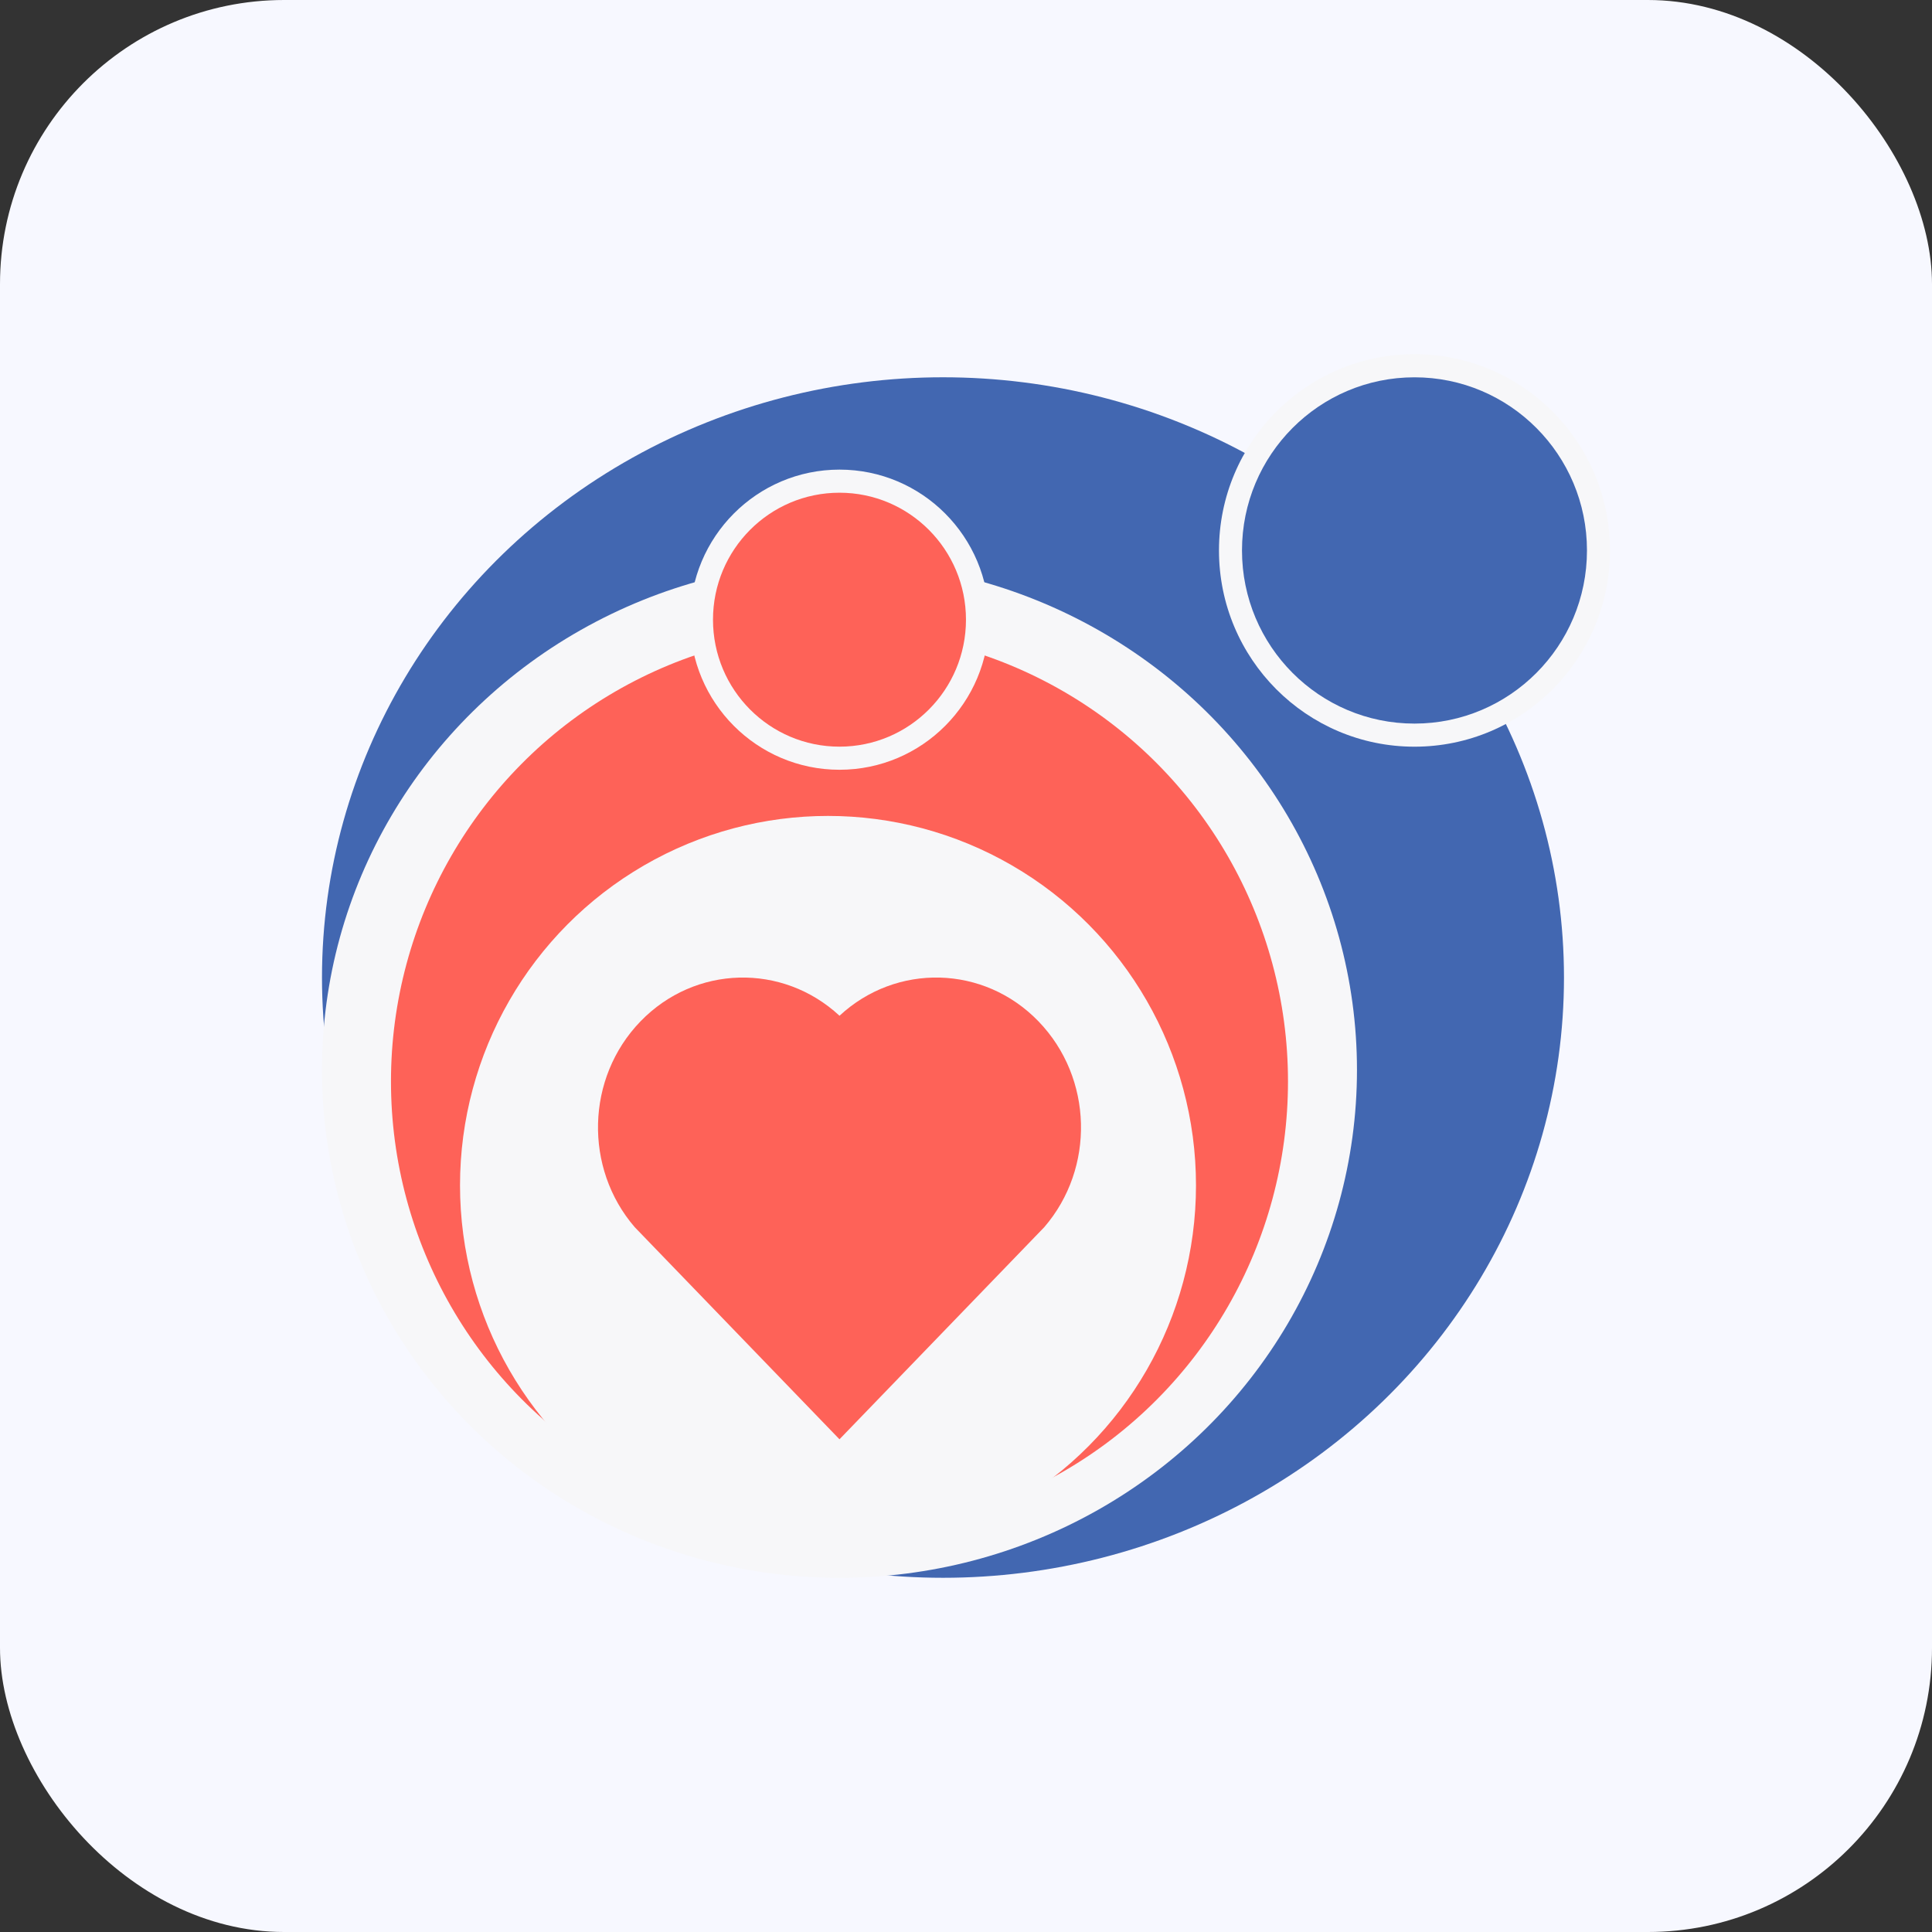
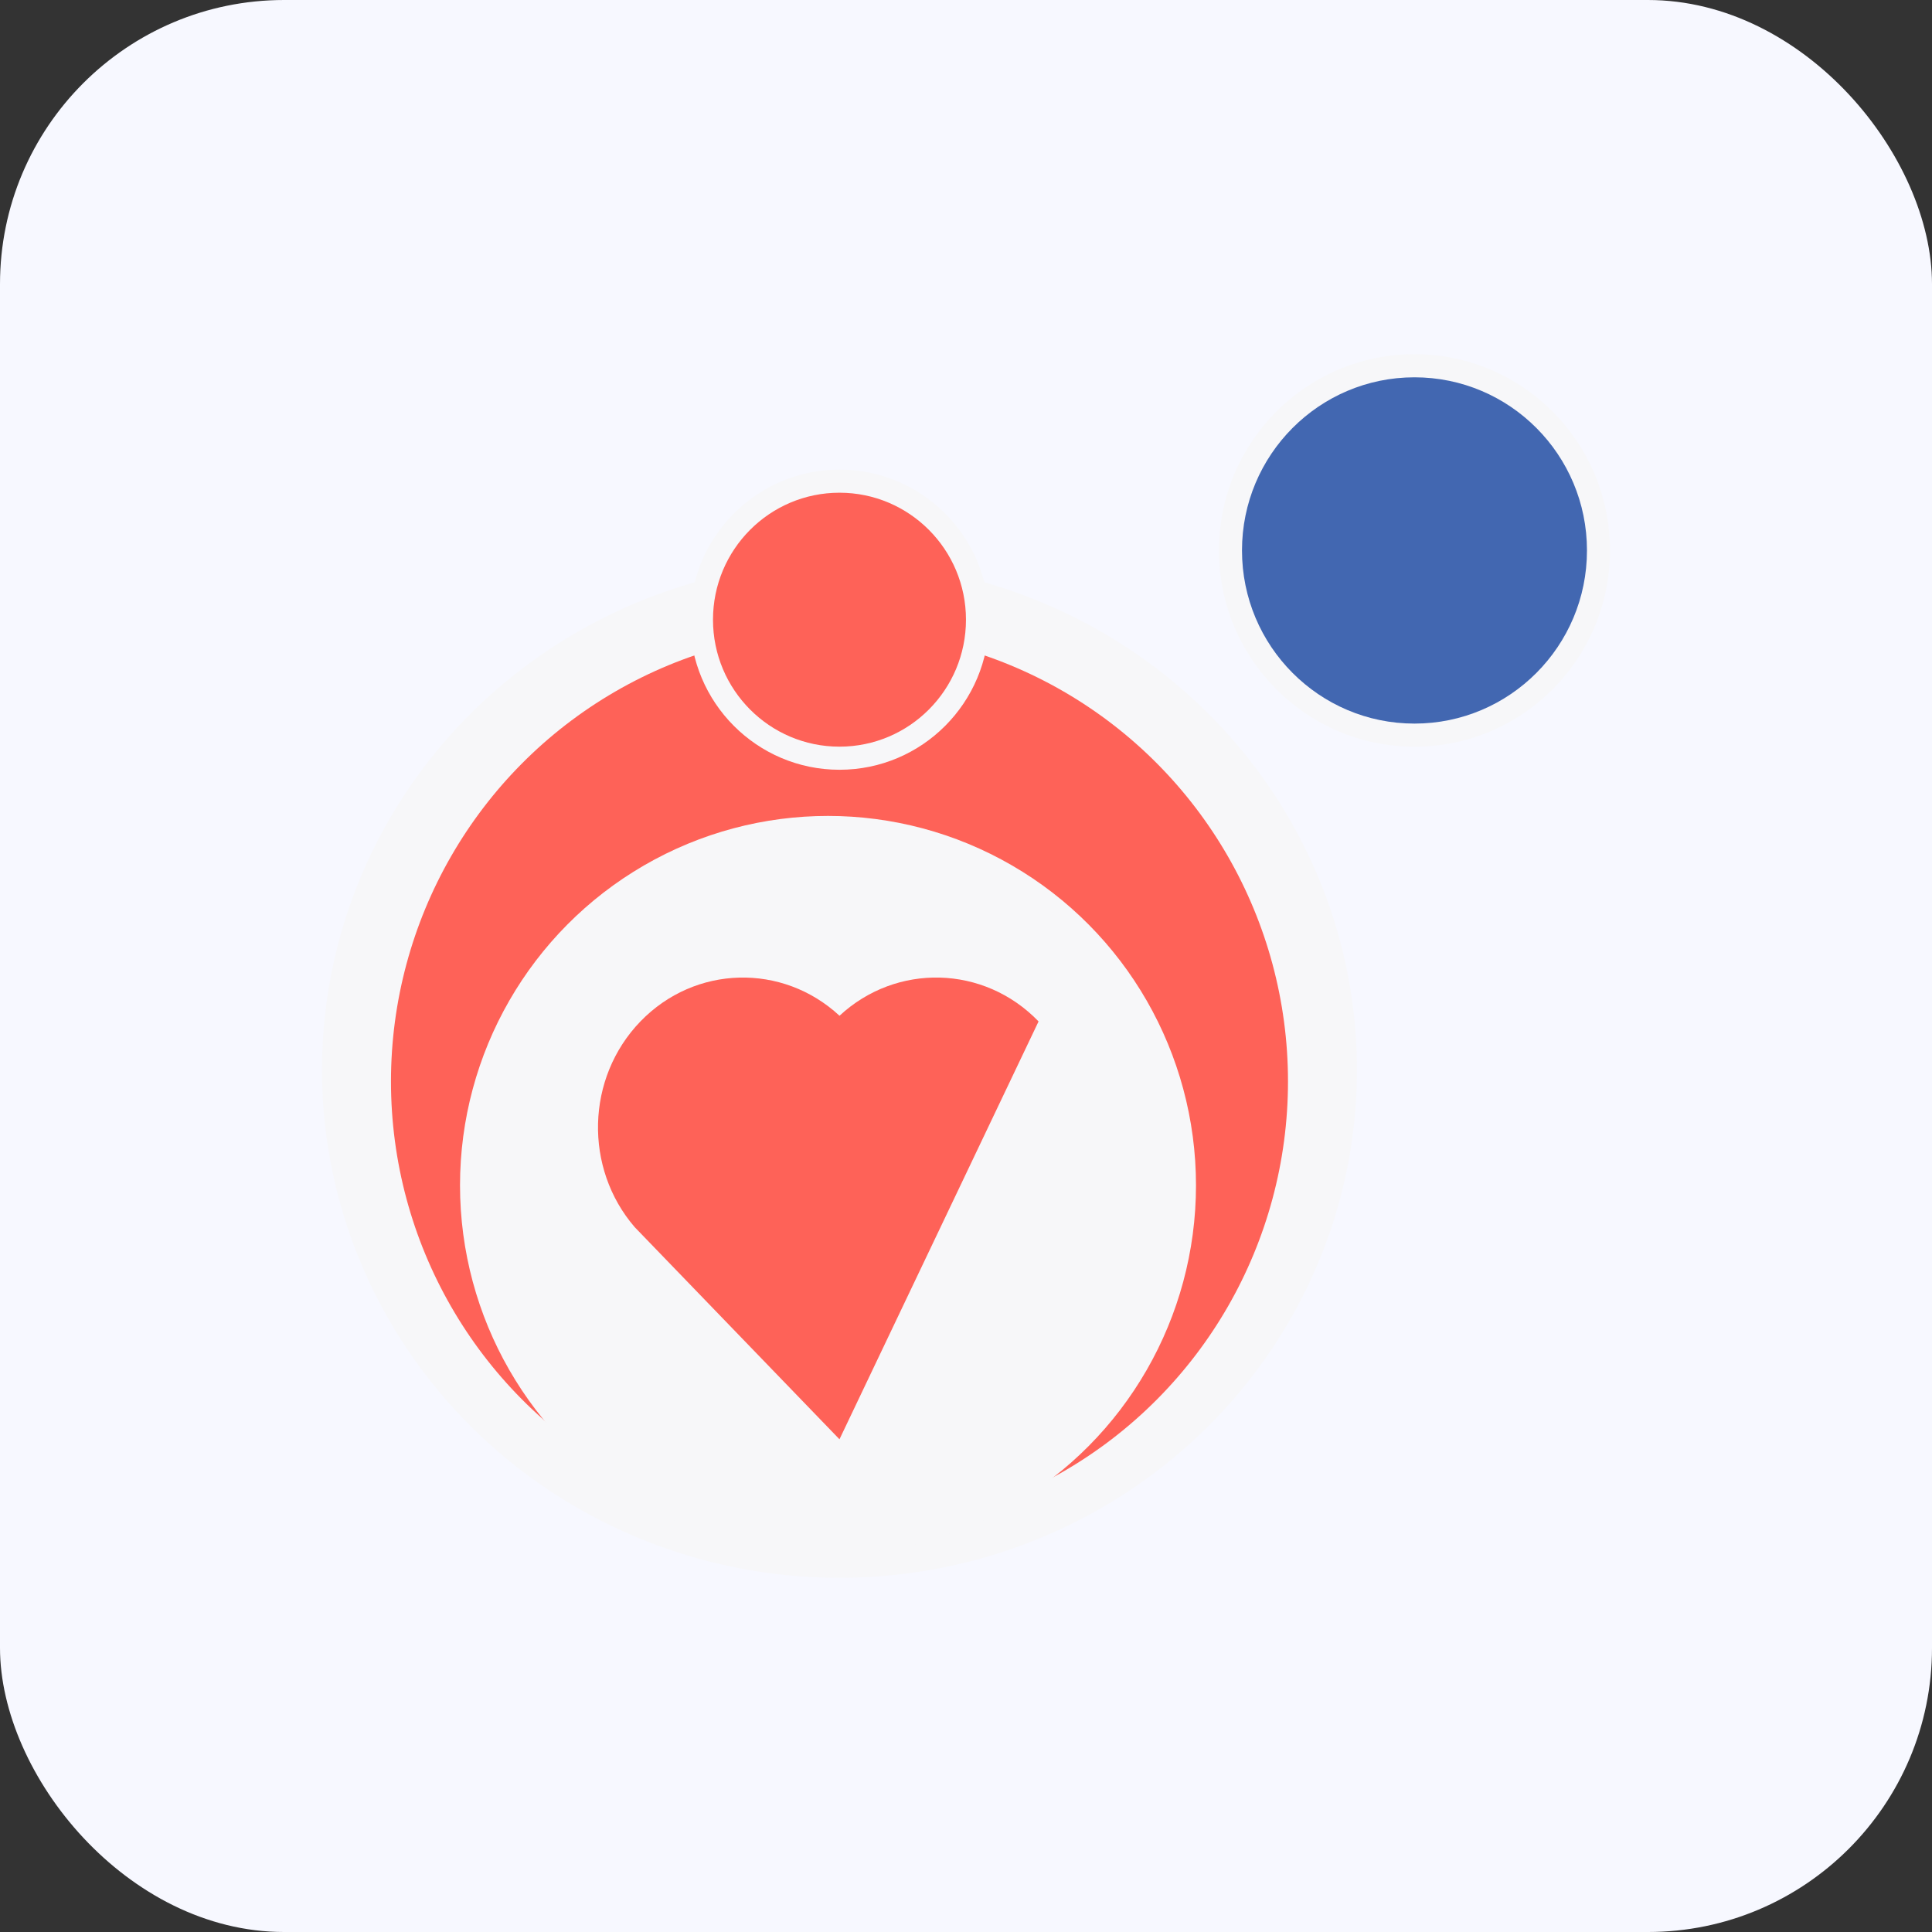
<svg xmlns="http://www.w3.org/2000/svg" width="68" height="68" viewBox="0 0 68 68" fill="none">
  <rect x="0" y="0" width="68" height="68" fill="#333333" stroke="none" />
  <rect width="68" height="68" rx="10" fill="#F7F8FF" />
-   <ellipse cx="33.19" cy="34.406" rx="21.857" ry="21.127" fill="#4267B1" />
  <ellipse cx="29.547" cy="37.657" rx="18.214" ry="17.877" fill="#F7F7F9" />
  <ellipse cx="29.547" cy="38.063" rx="15.786" ry="15.845" fill="#FE6258" />
  <ellipse cx="29.143" cy="41.719" rx="12.952" ry="13.001" fill="#F7F7F9" />
  <ellipse cx="29.548" cy="21.811" rx="5.262" ry="5.282" fill="#F7F7F9" />
  <ellipse cx="29.547" cy="21.811" rx="4.452" ry="4.469" fill="#FE6258" />
  <ellipse cx="49.785" cy="19.374" rx="6.881" ry="6.907" fill="#F7F7F9" />
  <ellipse cx="49.785" cy="19.374" rx="6.071" ry="6.094" fill="#4267B1" />
-   <path d="M29.548 35.751C31.545 33.896 34.63 33.958 36.554 35.951C38.477 37.945 38.543 41.12 36.755 43.192L29.547 50.658L22.34 43.192C20.552 41.12 20.619 37.94 22.541 35.951C24.466 33.961 27.546 33.894 29.548 35.751Z" fill="#FE6258" />
+   <path d="M29.548 35.751C31.545 33.896 34.63 33.958 36.554 35.951L29.547 50.658L22.34 43.192C20.552 41.12 20.619 37.94 22.541 35.951C24.466 33.961 27.546 33.894 29.548 35.751Z" fill="#FE6258" />
</svg>